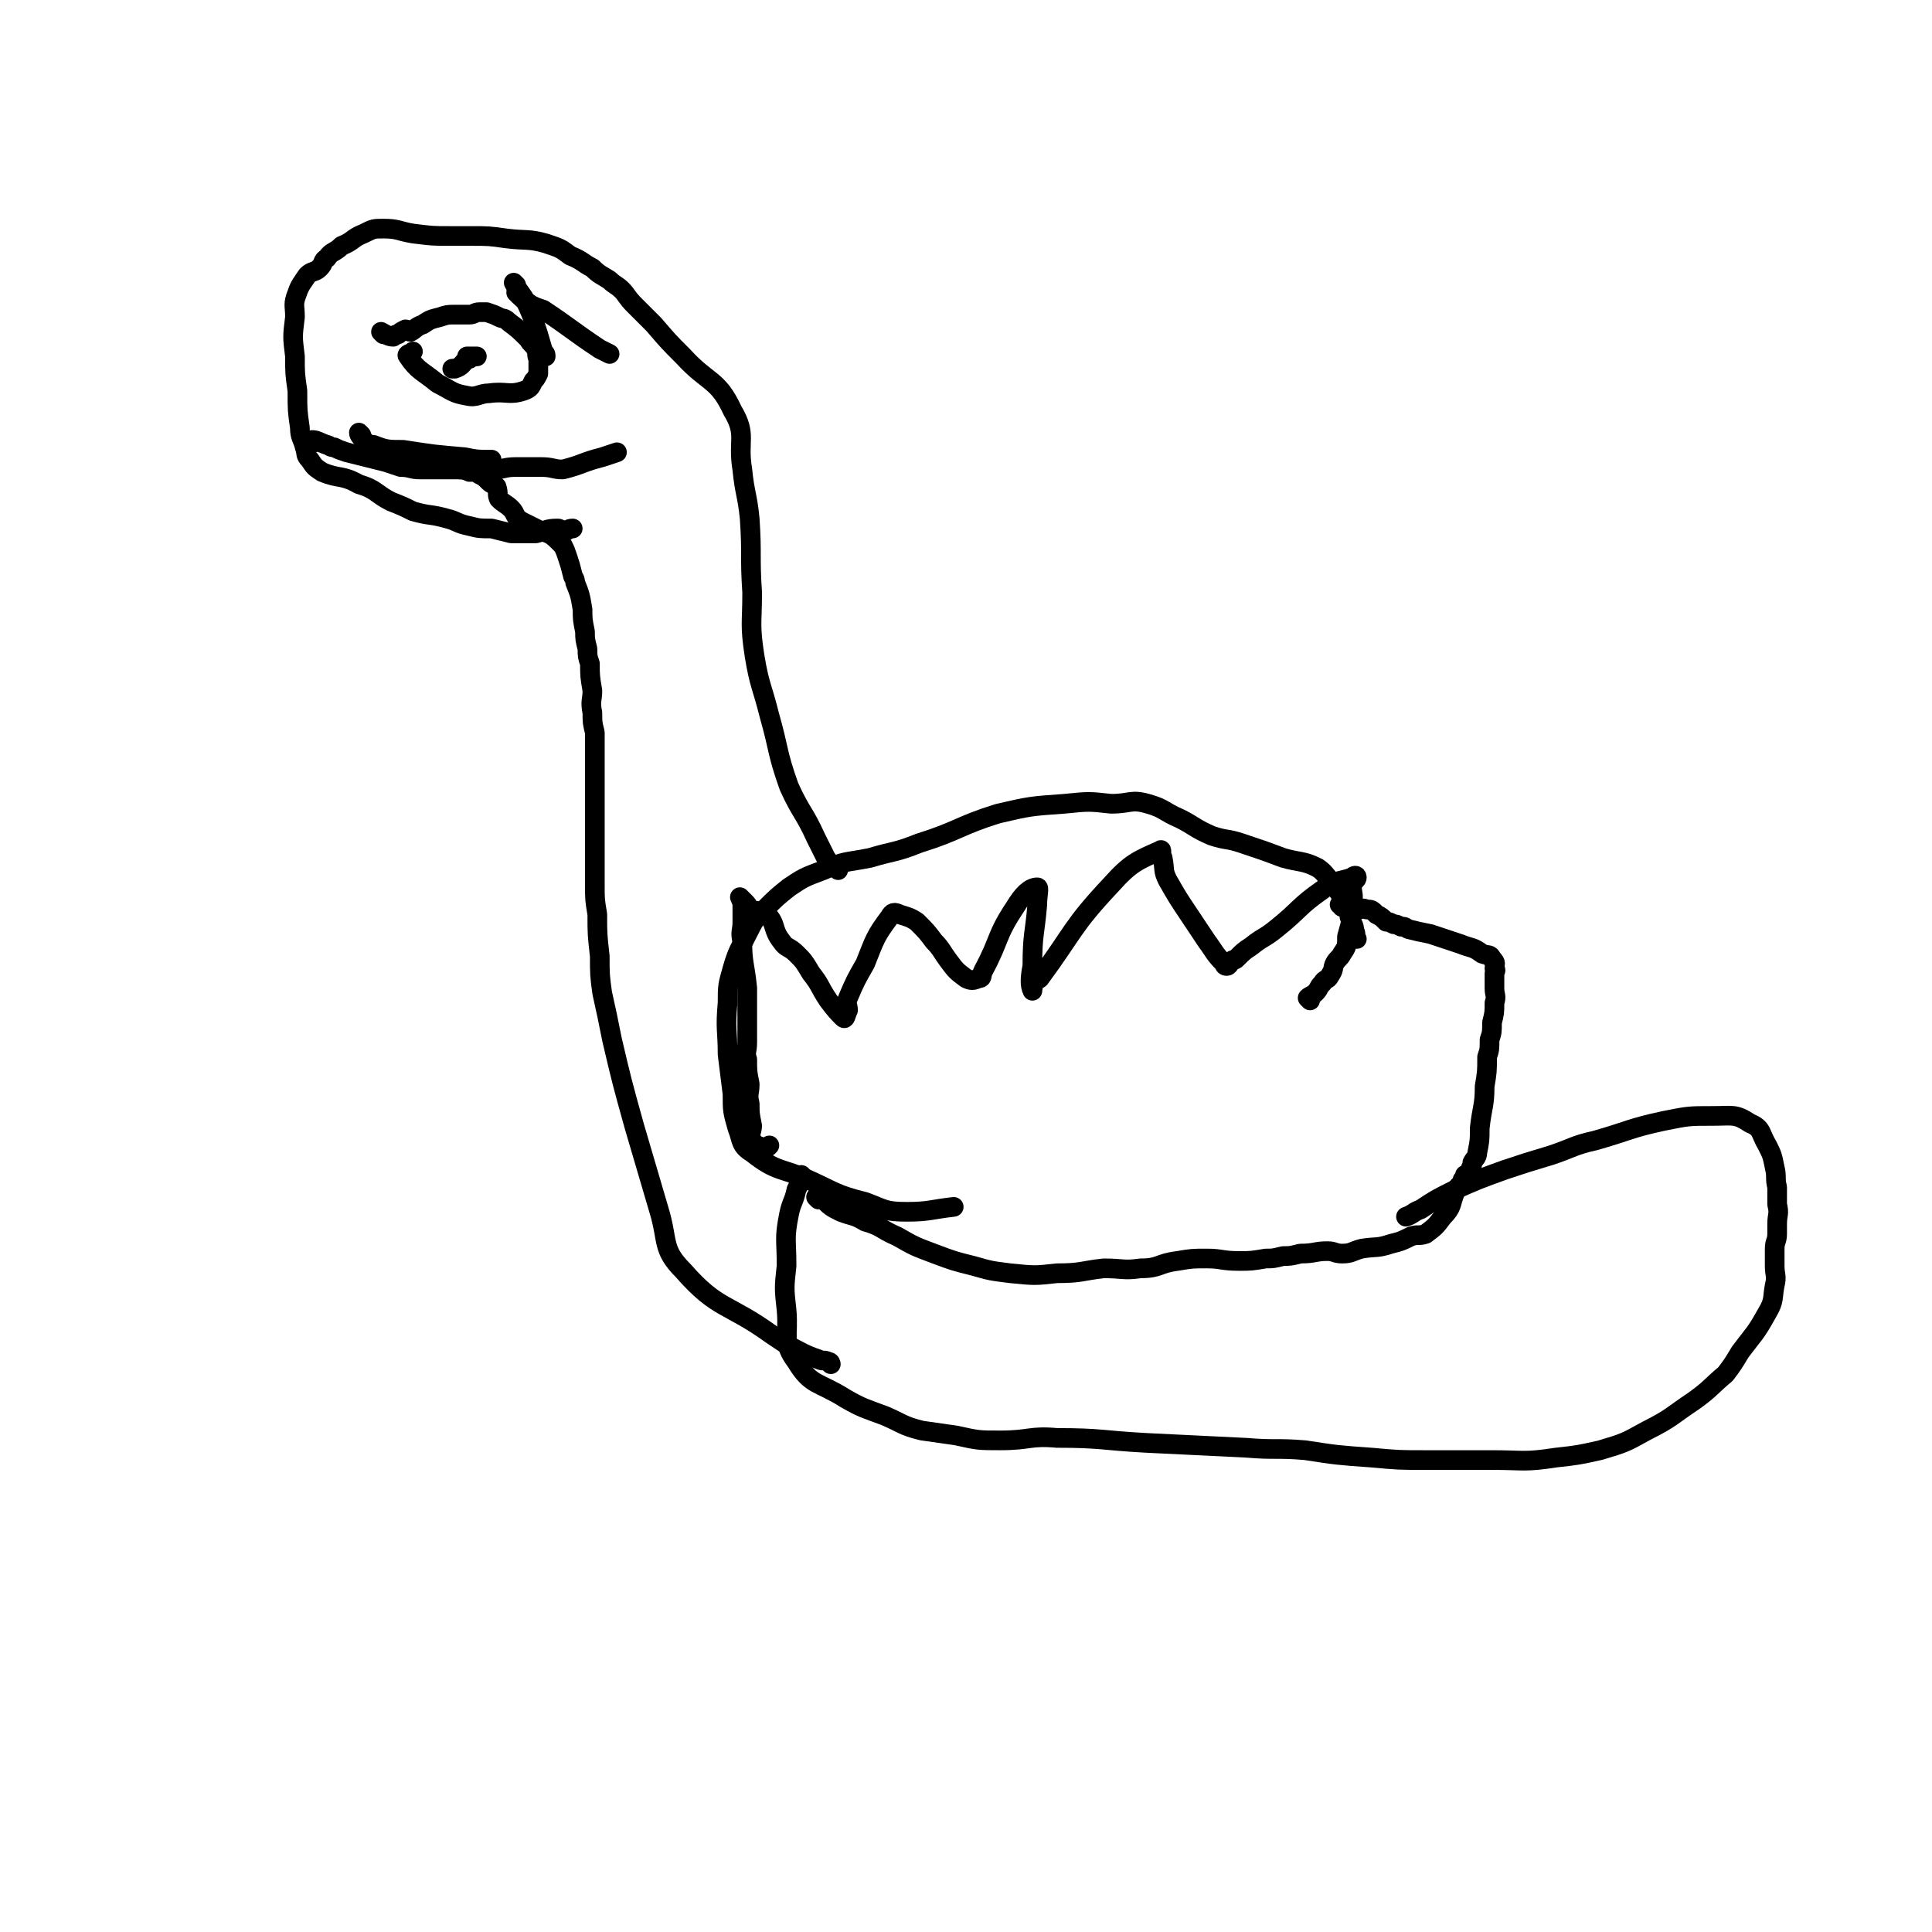
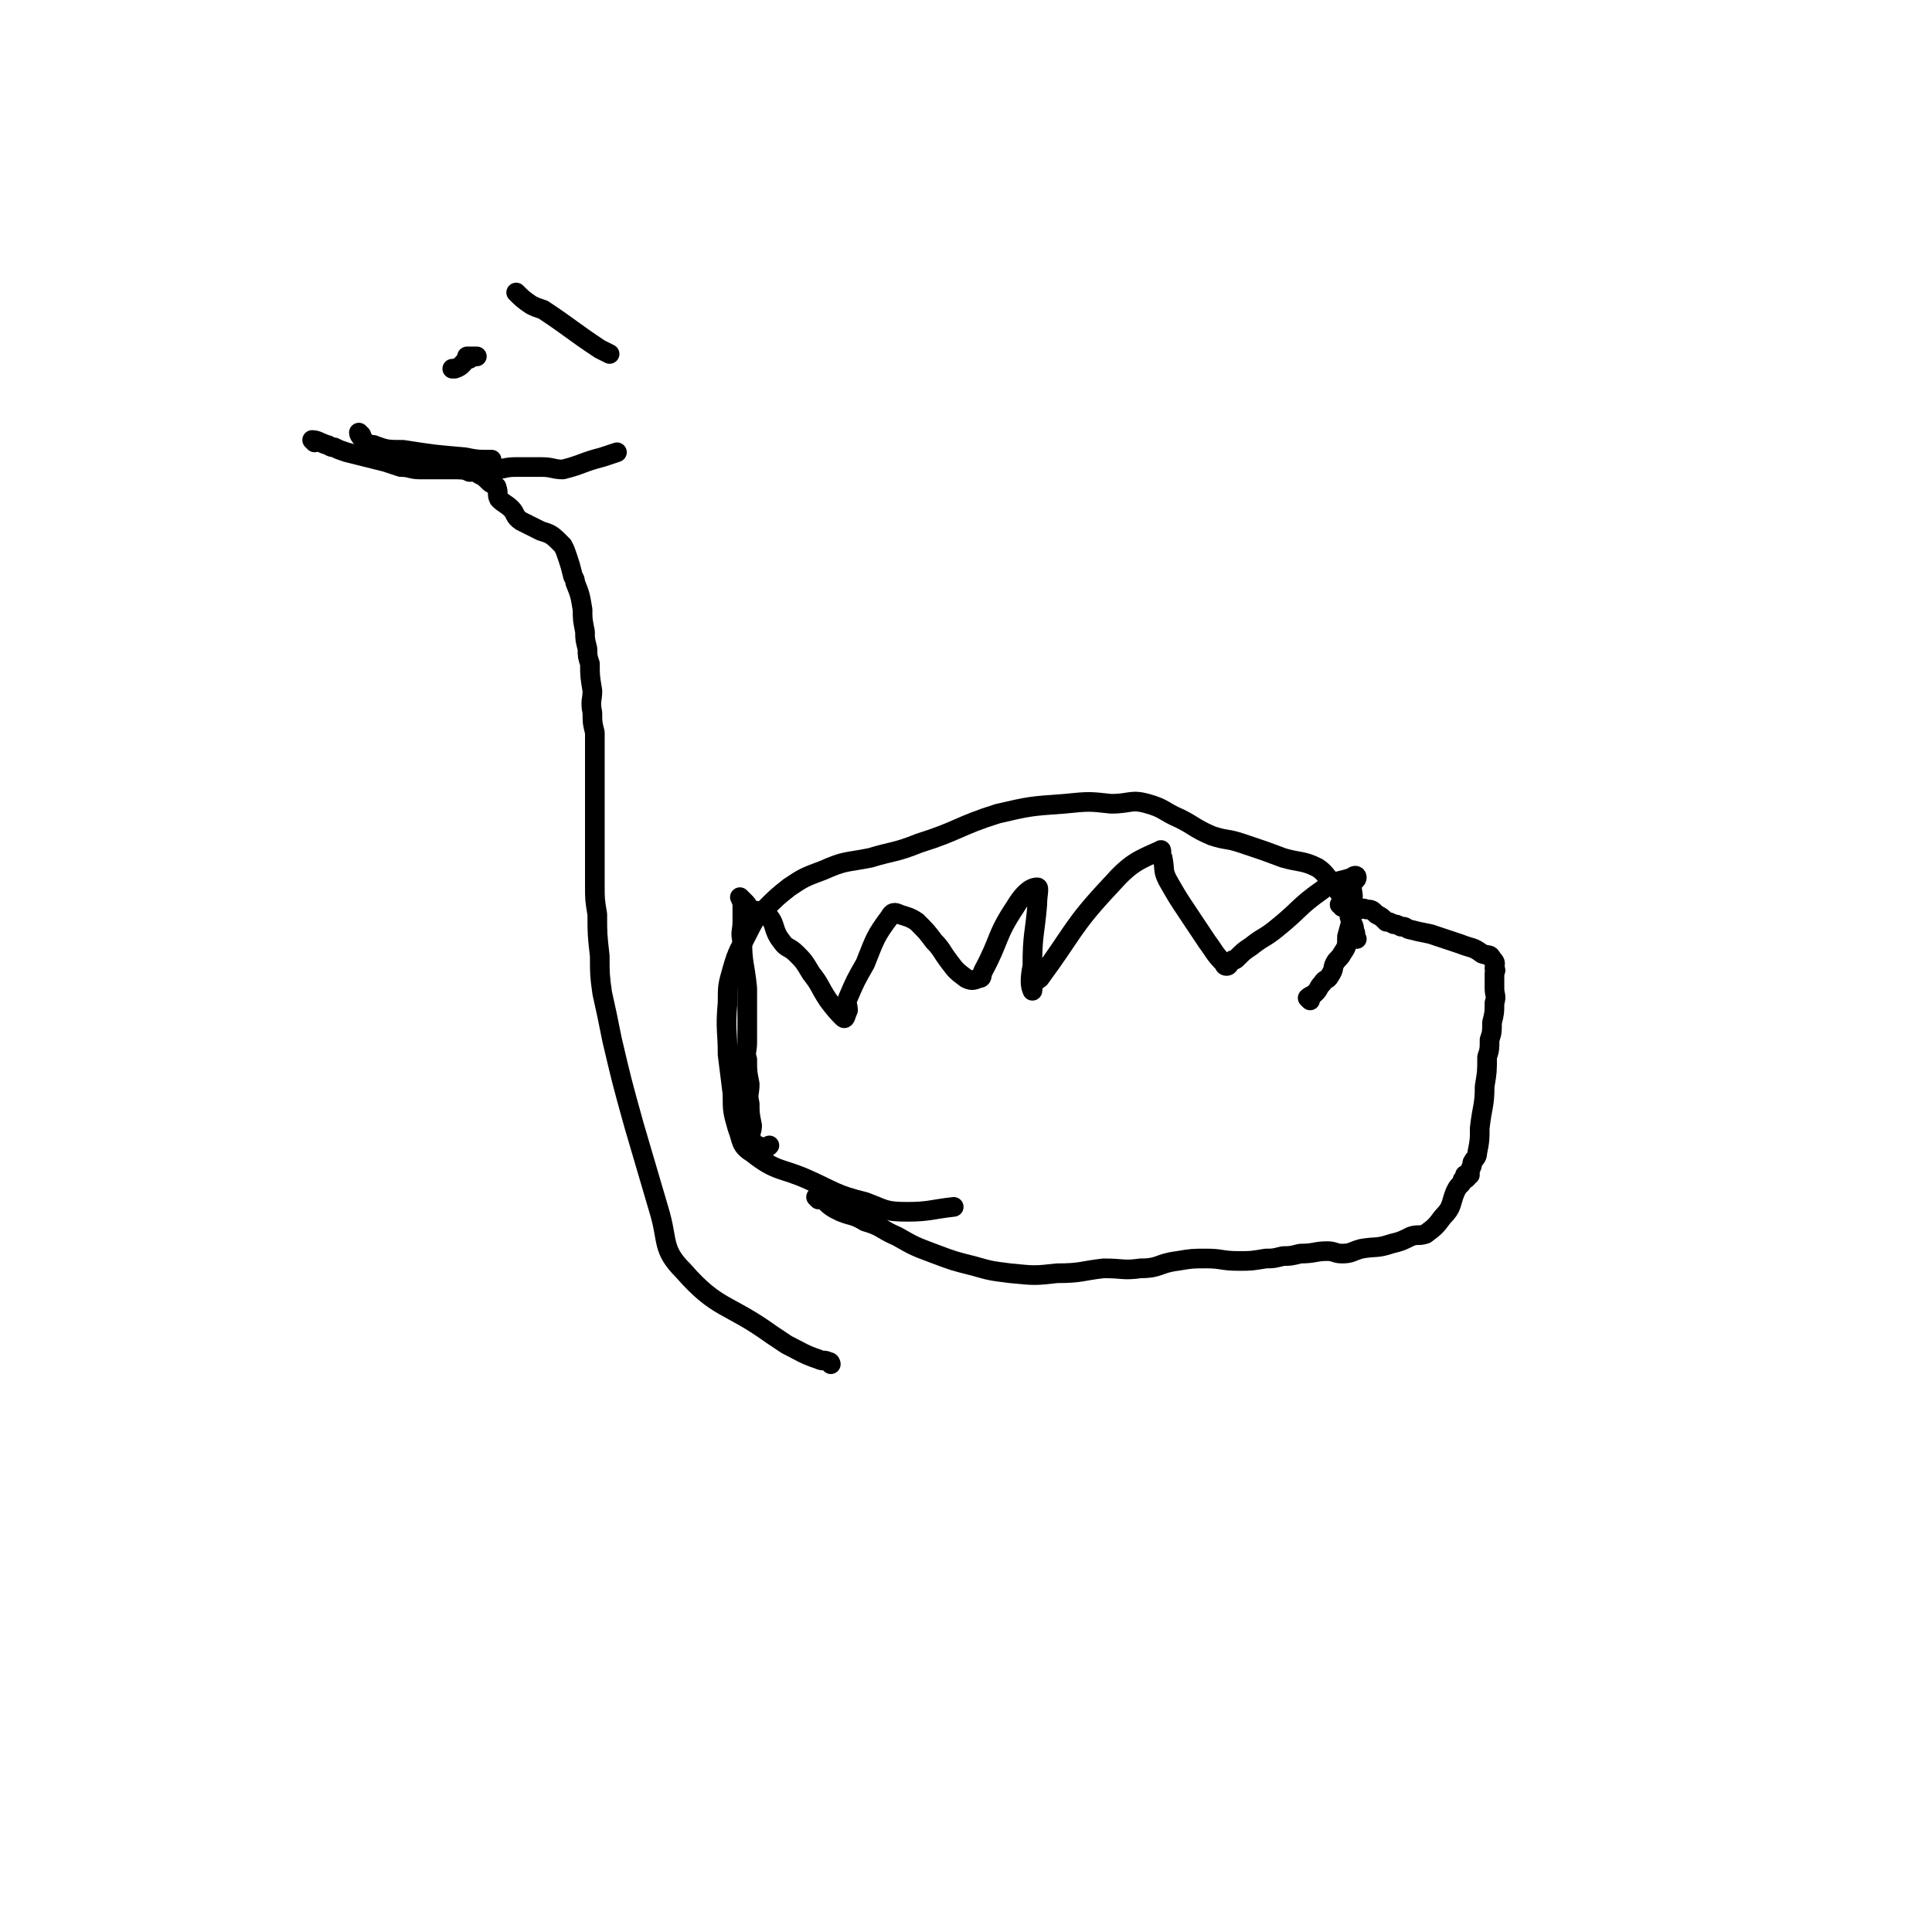
<svg xmlns="http://www.w3.org/2000/svg" viewBox="0 0 786 786" version="1.1">
  <g fill="none" stroke="#000000" stroke-width="8" stroke-linecap="round" stroke-linejoin="round">
    <path d="M333,488c0,0 -1,-1 -1,-1 1,0 1,1 3,1 3,3 3,3 7,5 5,2 5,1 10,4 7,2 6,3 13,6 7,4 7,4 15,7 8,3 8,3 16,5 7,2 7,2 15,3 10,1 10,1 19,0 10,0 10,-1 19,-2 8,0 8,1 15,0 8,0 7,-2 15,-3 6,-1 6,-1 12,-1 6,0 6,1 13,1 5,0 5,0 11,-1 3,0 3,0 7,-1 3,0 3,0 7,-1 6,0 6,-1 11,-1 3,0 3,1 6,1 4,0 4,-1 8,-2 6,-1 6,0 12,-2 4,-1 4,-1 8,-3 3,-1 3,0 6,-1 4,-3 4,-3 7,-7 4,-4 3,-5 5,-10 1,-2 1,-2 2,-3 1,-1 1,-1 1,-2 1,0 1,0 2,-1 0,0 -1,0 -1,-1 1,0 1,1 2,0 0,0 0,0 0,-1 0,-2 1,-2 1,-4 1,-2 2,-2 2,-4 1,-5 1,-5 1,-10 1,-9 2,-9 2,-17 1,-6 1,-6 1,-12 1,-3 1,-3 1,-7 1,-3 1,-3 1,-7 1,-4 1,-4 1,-8 1,-3 0,-3 0,-6 0,-3 0,-3 0,-6 0,-1 1,-1 0,-2 0,-2 1,-2 -1,-4 -1,-2 -1,-1 -4,-2 -4,-3 -4,-2 -9,-4 -6,-2 -6,-2 -12,-4 -5,-1 -5,-1 -9,-2 -2,-1 -1,-1 -3,-1 -2,-1 -2,-1 -3,-1 -2,-1 -2,-1 -3,-1 -2,-2 -2,-2 -4,-3 -2,-2 -2,-2 -4,-2 -2,-1 -2,0 -3,0 -1,-1 0,-1 -1,-1 -1,-1 -1,0 -1,0 -2,0 -2,0 -3,0 -1,0 -1,0 -2,0 0,-1 1,-1 0,-2 0,0 0,1 -1,1 " />
    <path d="M533,407c0,0 -1,-1 -1,-1 1,-1 2,-1 3,-2 2,-2 1,-2 3,-4 1,-2 2,-1 3,-3 2,-3 1,-3 2,-5 1,-2 2,-2 3,-4 2,-3 2,-3 2,-7 2,-7 2,-7 2,-14 1,-3 0,-3 0,-7 1,-2 2,-2 2,-3 0,-1 -1,-1 -2,0 -6,2 -7,1 -12,5 -10,7 -9,8 -19,16 -5,4 -5,3 -10,7 -3,2 -3,2 -6,5 -1,1 -1,0 -2,1 -1,1 -1,2 -2,2 -1,0 -1,-1 -1,-1 -4,-4 -4,-5 -7,-9 -4,-6 -4,-6 -8,-12 -4,-6 -4,-6 -8,-13 -2,-4 -1,-4 -2,-9 -1,-1 0,-4 -1,-3 -9,4 -12,5 -20,14 -16,17 -15,19 -29,38 -1,1 -2,0 -2,1 -1,2 -1,5 -1,4 -1,-2 -1,-5 0,-10 0,-13 1,-13 2,-25 0,-4 1,-7 0,-7 -3,0 -6,3 -9,8 -8,12 -6,13 -13,26 -1,2 0,3 -2,3 -2,1 -3,1 -5,0 -4,-3 -4,-3 -7,-7 -3,-4 -3,-5 -6,-8 -3,-4 -3,-4 -7,-8 -3,-2 -4,-2 -7,-3 -2,-1 -3,-1 -4,1 -6,8 -6,9 -10,19 -4,7 -4,7 -7,14 -1,2 0,3 0,5 -1,2 -1,4 -2,3 -2,-2 -3,-3 -6,-7 -4,-6 -3,-6 -7,-11 -3,-5 -3,-5 -6,-8 -3,-3 -4,-2 -6,-5 -4,-5 -2,-7 -6,-11 -3,-2 -4,-1 -7,-2 -1,-2 -1,-2 -2,-3 -1,-1 -2,-2 -2,-2 0,0 1,2 1,3 0,1 0,1 0,2 0,3 0,3 0,5 0,4 -1,4 0,8 0,9 1,9 2,19 0,3 0,3 0,7 0,4 0,4 0,9 0,3 0,3 0,6 0,4 -1,4 0,7 0,5 0,5 1,10 0,4 -1,4 0,8 0,4 0,4 1,9 0,3 -2,4 0,6 1,2 2,2 5,3 1,0 1,0 2,-1 " />
    <path d="M552,382c0,0 -1,0 -1,-1 0,-1 1,-1 0,-2 0,-3 -1,-3 -2,-6 0,-2 0,-2 -1,-5 -1,-3 -2,-3 -4,-6 -1,-2 -1,-2 -2,-3 -3,-3 -3,-4 -6,-6 -6,-3 -7,-2 -14,-4 -8,-3 -8,-3 -17,-6 -6,-2 -6,-1 -12,-3 -7,-3 -7,-4 -13,-7 -7,-3 -6,-4 -13,-6 -7,-2 -7,0 -15,0 -9,-1 -9,-1 -19,0 -14,1 -14,1 -27,4 -16,5 -16,7 -32,12 -10,4 -10,3 -20,6 -10,2 -10,1 -19,5 -8,3 -8,3 -14,7 -5,4 -5,4 -10,9 -4,4 -4,4 -7,10 -3,6 -4,7 -6,14 -2,7 -2,7 -2,14 -1,11 0,11 0,21 1,8 1,8 2,16 0,7 0,7 2,14 2,5 1,7 6,10 10,8 12,6 23,11 11,5 11,6 23,9 8,3 8,4 17,4 9,0 10,-1 19,-2 " />
-     <path d="M327,479c0,0 -1,-1 -1,-1 0,0 0,1 0,2 -1,2 -1,2 -2,4 -1,5 -2,5 -3,10 -2,10 -1,10 -1,21 -1,9 -1,9 0,18 1,11 -2,13 4,21 6,10 9,8 20,15 7,4 8,4 16,7 7,3 7,4 15,6 7,1 7,1 14,2 9,2 9,2 18,2 12,0 12,-2 23,-1 18,0 18,1 36,2 20,1 20,1 41,2 12,1 12,0 24,1 13,2 13,2 27,3 11,1 11,1 22,1 14,0 14,0 27,0 13,0 13,1 26,-1 9,-1 9,-1 18,-3 10,-3 10,-3 19,-8 10,-5 10,-6 19,-12 7,-5 7,-6 13,-11 3,-4 3,-4 6,-9 6,-8 6,-7 11,-16 3,-5 2,-6 3,-11 1,-4 0,-4 0,-8 0,-3 0,-3 0,-7 0,-3 1,-3 1,-6 0,-2 0,-2 0,-4 0,-4 1,-4 0,-8 0,-3 0,-3 0,-7 -1,-4 0,-4 -1,-8 -1,-5 -1,-5 -3,-9 -3,-5 -2,-7 -7,-9 -6,-4 -7,-3 -15,-3 -10,0 -10,0 -20,2 -14,3 -14,4 -28,8 -9,2 -9,3 -18,6 -10,3 -10,3 -19,6 -11,4 -11,4 -20,8 -8,4 -8,4 -14,8 -3,1 -3,2 -6,3 " />
    <path d="M338,555c0,0 0,-1 -1,-1 -2,-1 -2,0 -4,-1 -6,-2 -7,-3 -13,-6 -3,-2 -3,-2 -6,-4 -18,-13 -22,-10 -36,-26 -9,-9 -6,-12 -10,-25 -5,-17 -5,-17 -10,-34 -5,-18 -5,-18 -9,-35 -2,-10 -2,-10 -4,-19 -1,-7 -1,-8 -1,-15 -1,-9 -1,-9 -1,-17 -1,-6 -1,-6 -1,-12 0,-11 0,-11 0,-22 0,-10 0,-10 0,-20 0,-5 0,-5 0,-11 0,-5 0,-5 0,-9 -1,-4 -1,-4 -1,-8 -1,-5 0,-5 0,-9 -1,-6 -1,-6 -1,-11 -1,-3 -1,-3 -1,-6 -1,-4 -1,-4 -1,-7 -1,-5 -1,-5 -1,-9 -1,-6 -1,-6 -3,-11 0,-2 -1,-2 -1,-3 -1,-4 -1,-4 -2,-7 -1,-3 -1,-3 -2,-5 -1,-1 -1,-1 -2,-2 -3,-3 -4,-3 -7,-4 -2,-1 -2,-1 -4,-2 -2,-1 -2,-1 -4,-2 -3,-2 -2,-3 -4,-5 -2,-2 -3,-2 -5,-4 -1,-2 0,-2 -1,-5 -1,-1 -2,-1 -3,-2 -2,-2 -2,-2 -4,-3 -1,-1 -1,-1 -2,-1 -1,0 -1,0 -2,0 -2,-1 -3,-1 -4,-1 0,0 1,0 2,0 " />
-     <path d="M341,354c0,0 0,0 -1,-1 -2,-2 -2,-1 -4,-4 -2,-4 -2,-4 -4,-8 -5,-11 -6,-10 -11,-21 -5,-14 -4,-15 -8,-29 -3,-12 -4,-12 -6,-24 -2,-13 -1,-13 -1,-26 -1,-15 0,-15 -1,-30 -1,-10 -2,-10 -3,-20 -2,-12 2,-14 -4,-24 -6,-13 -10,-11 -20,-22 -6,-6 -6,-6 -12,-13 -4,-4 -4,-4 -8,-8 -3,-3 -3,-4 -5,-6 -2,-2 -3,-2 -5,-4 -3,-2 -4,-2 -7,-5 -4,-2 -4,-3 -9,-5 -4,-3 -4,-3 -10,-5 -7,-2 -8,-1 -16,-2 -7,-1 -7,-1 -15,-1 -4,0 -4,0 -8,0 -7,0 -7,0 -15,-1 -6,-1 -6,-2 -12,-2 -4,0 -4,0 -8,2 -5,2 -4,3 -9,5 -3,3 -4,2 -6,5 -2,1 -1,2 -3,4 -2,2 -3,1 -5,3 -2,3 -3,4 -4,7 -2,5 -1,5 -1,10 -1,8 -1,8 0,16 0,7 0,7 1,14 0,8 0,8 1,15 0,4 1,4 2,8 1,3 0,3 2,5 2,3 2,3 5,5 7,3 8,1 15,5 7,2 7,4 13,7 5,2 5,2 9,4 7,2 7,1 14,3 4,1 4,2 9,3 4,1 4,1 9,1 4,1 4,1 8,2 5,0 5,0 10,0 4,-1 4,-2 9,-2 1,0 1,1 3,1 1,0 1,-1 3,-1 " />
-     <path d="M156,136c0,0 -1,-1 -1,-1 2,1 3,2 5,2 0,0 0,0 0,0 1,-1 1,-1 2,-1 1,-1 1,-1 3,-2 1,0 1,1 2,1 2,-1 2,-2 5,-3 3,-2 3,-2 7,-3 3,-1 3,-1 6,-1 3,0 3,0 6,0 2,0 2,-1 4,-1 1,0 2,0 3,0 3,1 3,1 5,2 2,1 2,0 4,2 4,3 4,3 8,7 1,2 2,2 3,4 1,2 0,2 1,4 0,3 0,3 0,6 -1,2 -1,2 -2,3 -1,2 -1,3 -4,4 -6,2 -7,0 -14,1 -4,0 -5,2 -9,1 -6,-1 -6,-2 -12,-5 -6,-5 -8,-5 -12,-11 -1,-1 1,-1 2,-2 " />
    <path d="M191,146c0,0 -1,0 -1,-1 1,0 2,0 4,0 0,0 0,0 0,0 0,0 -1,0 -2,0 -1,1 -1,1 -2,1 -2,2 -2,3 -5,4 0,0 0,0 -1,0 " />
    <path d="M147,177c0,0 -1,-1 -1,-1 0,1 1,2 2,3 1,1 1,2 4,2 5,2 6,2 12,2 13,2 13,2 25,3 5,1 5,1 10,1 0,0 0,0 1,0 " />
    <path d="M128,180c0,0 -1,-1 -1,-1 2,0 3,1 6,2 1,0 1,1 3,1 2,1 2,1 5,2 4,1 4,1 8,2 4,1 4,1 8,2 3,1 3,1 6,2 4,0 4,1 8,1 4,0 4,0 9,0 3,0 3,0 7,0 3,0 3,0 7,0 3,0 3,0 7,0 4,0 4,-1 9,-1 5,0 5,0 10,0 5,0 5,1 9,1 8,-2 8,-3 16,-5 3,-1 3,-1 6,-2 " />
-     <path d="M210,116c0,0 -1,-1 -1,-1 1,2 2,3 4,6 2,4 2,4 4,9 2,6 2,6 4,13 1,1 1,1 1,2 " />
    <path d="M211,120c0,0 -1,-1 -1,-1 2,2 3,3 6,5 2,1 2,1 5,2 12,8 11,8 23,16 2,1 2,1 4,2 " />
  </g>
</svg>